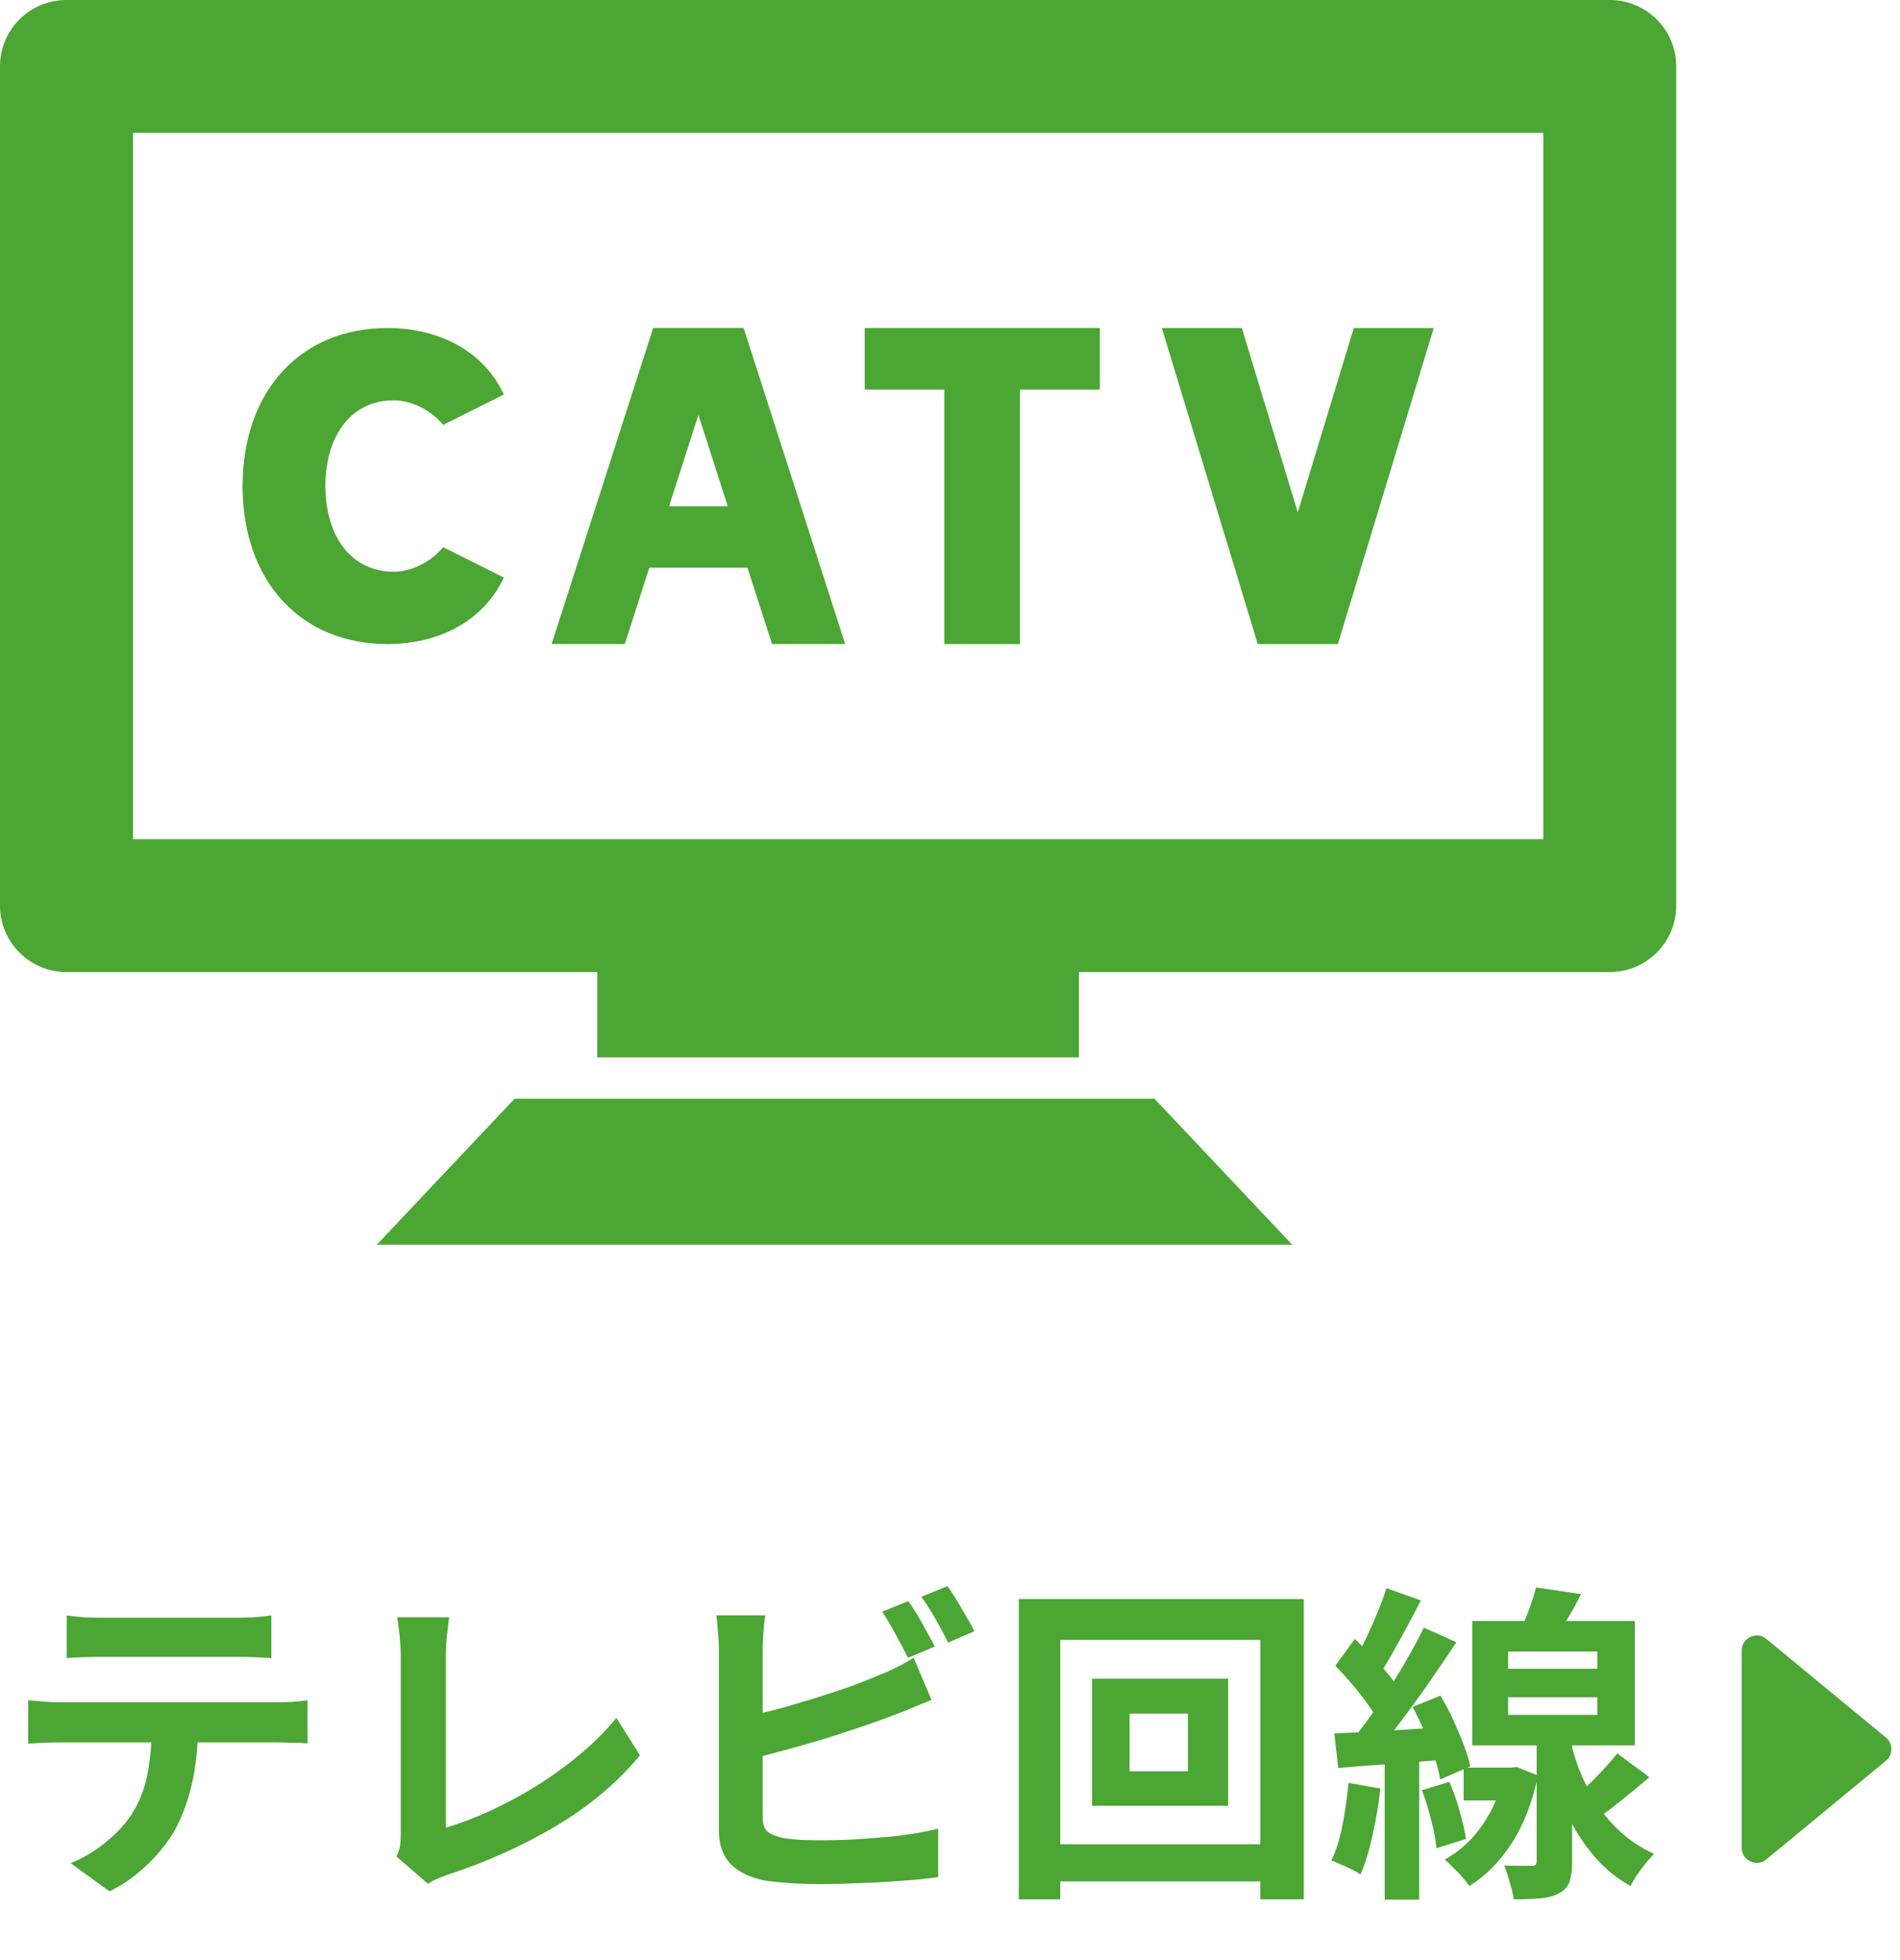
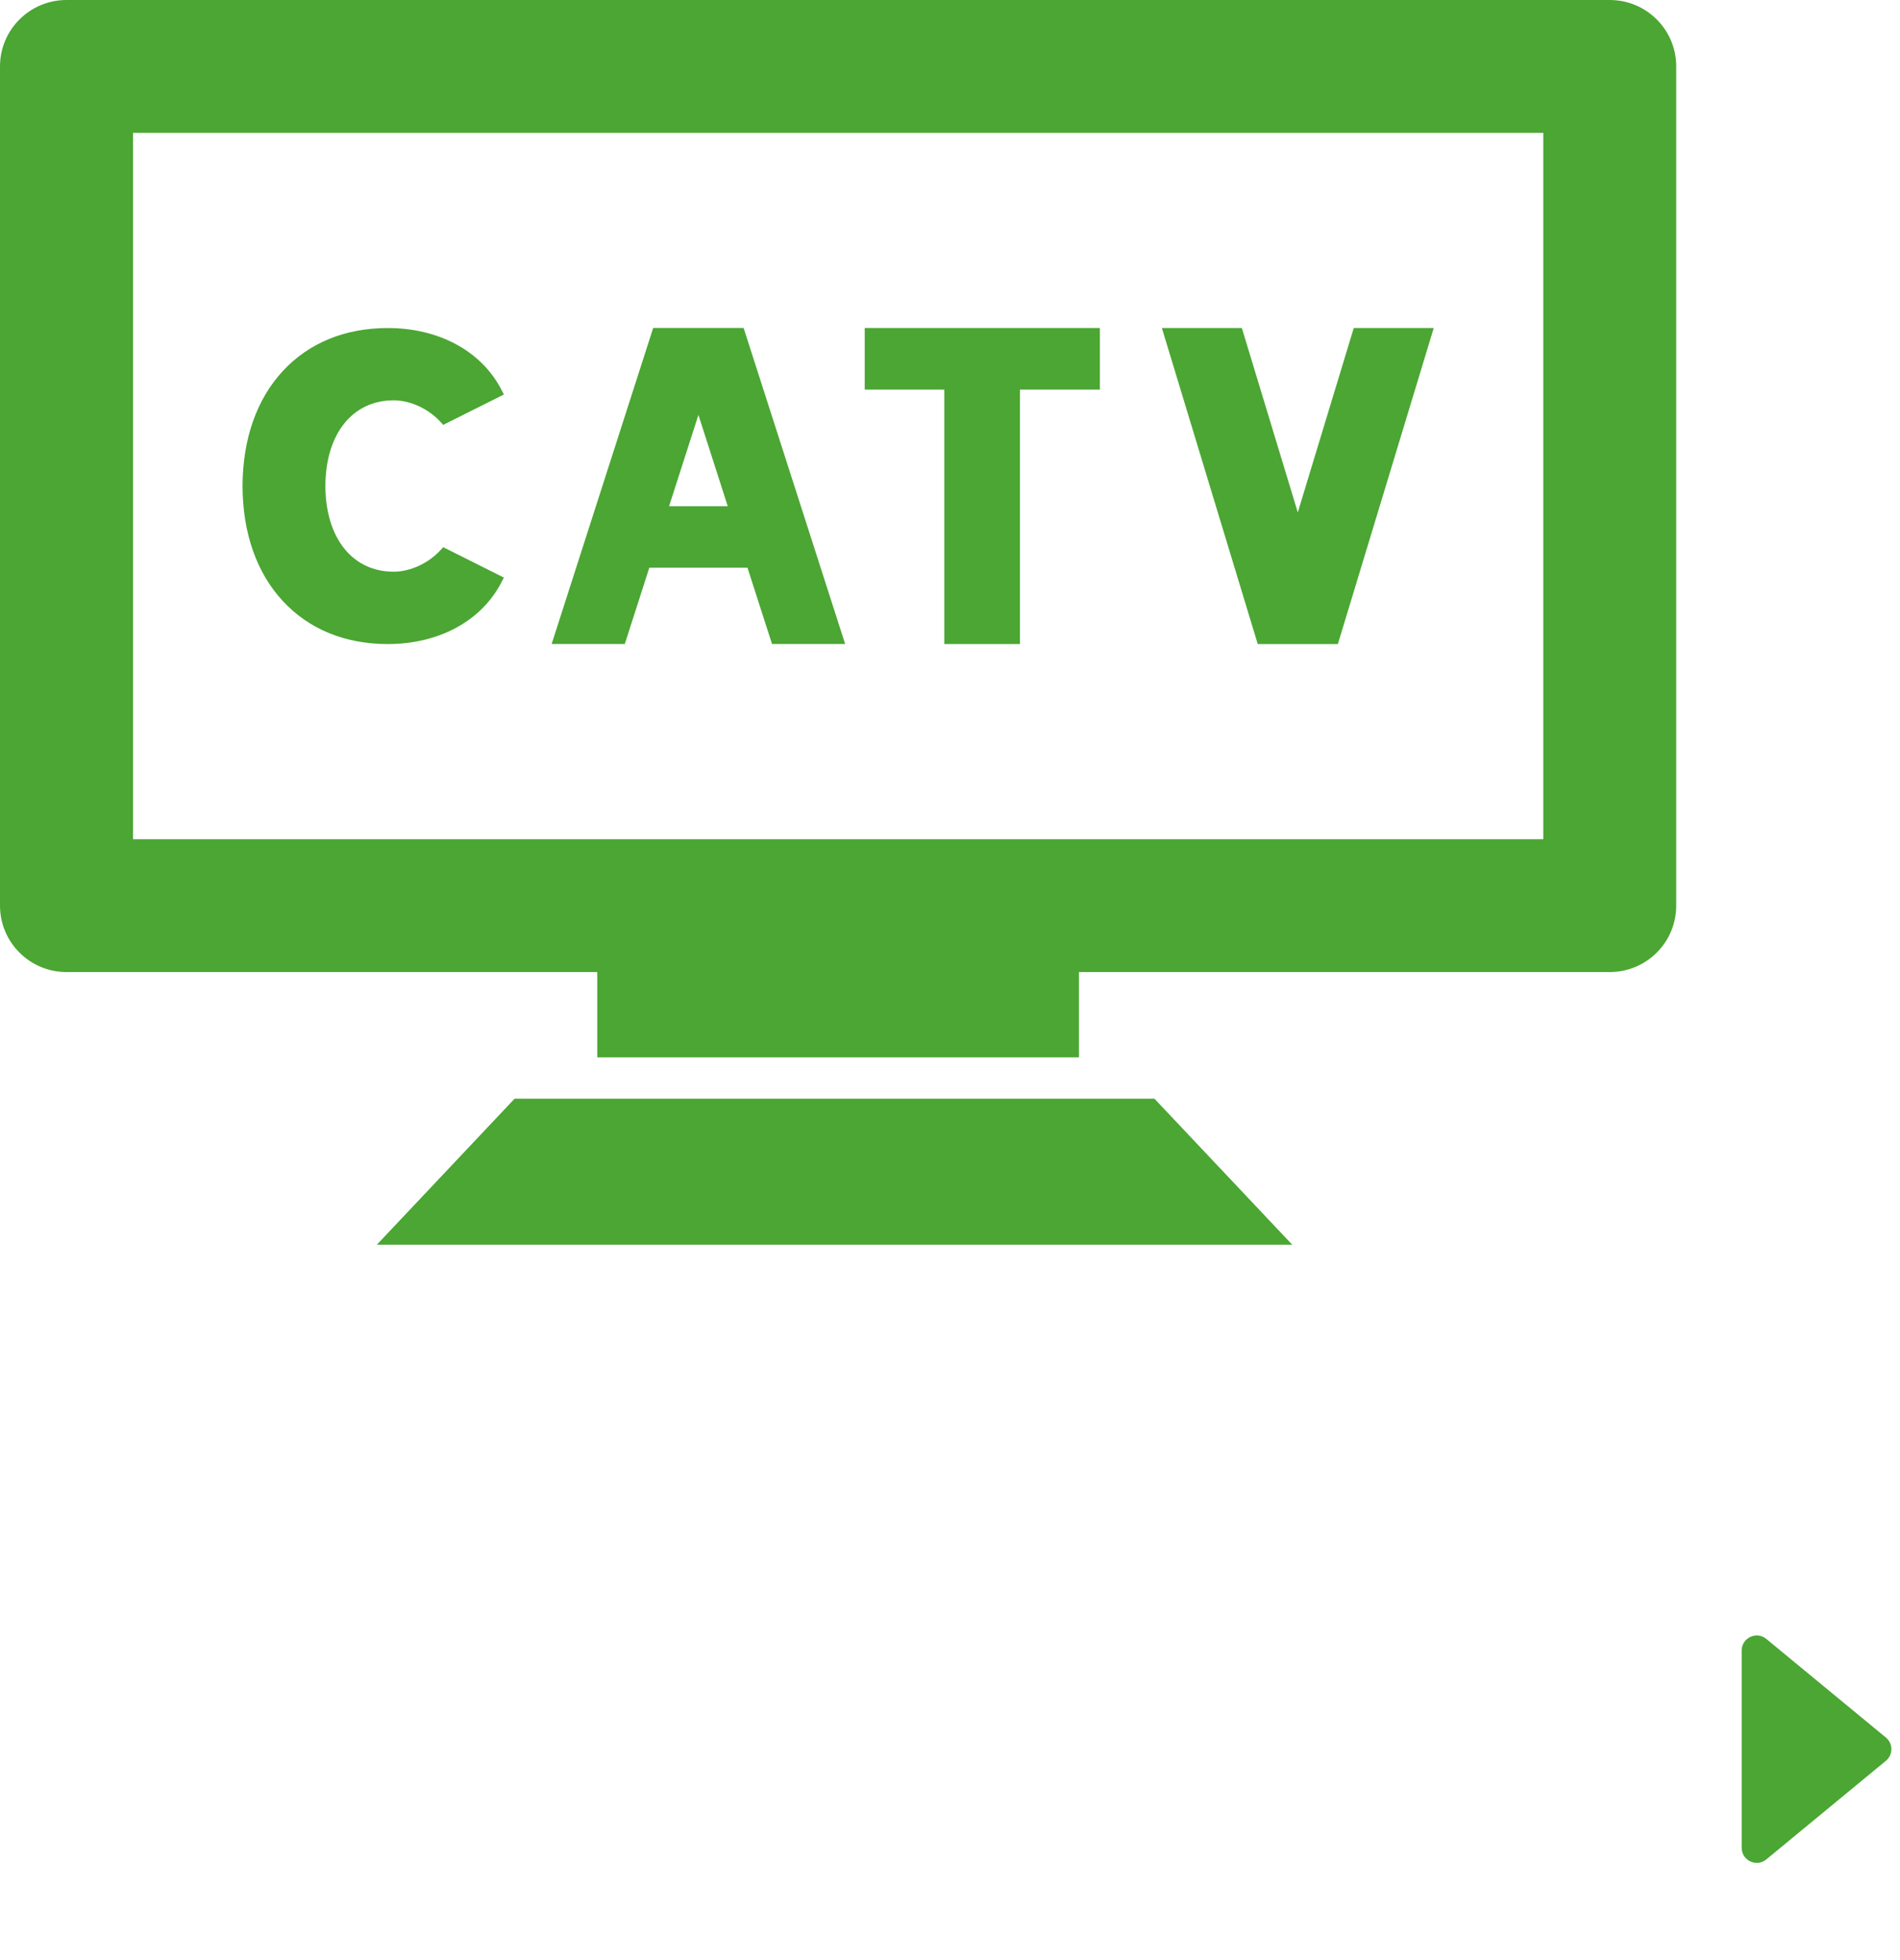
<svg xmlns="http://www.w3.org/2000/svg" width="63" height="65" viewBox="0 0 63 65" fill="none">
  <path d="M62.532 57.614C62.775 57.814 62.775 58.186 62.532 58.386L58.568 61.655C58.242 61.924 57.75 61.692 57.75 61.27L57.75 54.73C57.75 54.308 58.242 54.076 58.568 54.345L62.532 57.614Z" fill="#4BA633" />
-   <path d="M2.211 53.563C2.394 53.592 2.592 53.614 2.805 53.629C3.018 53.636 3.212 53.64 3.388 53.64C3.527 53.64 3.747 53.64 4.048 53.64C4.349 53.64 4.686 53.64 5.06 53.64C5.434 53.64 5.808 53.64 6.182 53.64C6.556 53.64 6.886 53.64 7.172 53.64C7.465 53.64 7.678 53.64 7.81 53.64C8.001 53.64 8.199 53.636 8.404 53.629C8.609 53.614 8.807 53.592 8.998 53.563V54.982C8.807 54.967 8.609 54.956 8.404 54.949C8.199 54.942 8.001 54.938 7.81 54.938C7.678 54.938 7.465 54.938 7.172 54.938C6.886 54.938 6.556 54.938 6.182 54.938C5.808 54.938 5.434 54.938 5.06 54.938C4.686 54.938 4.349 54.938 4.048 54.938C3.755 54.938 3.538 54.938 3.399 54.938C3.208 54.938 3.003 54.942 2.783 54.949C2.57 54.956 2.38 54.967 2.211 54.982V53.563ZM0.935 56.379C1.096 56.394 1.269 56.408 1.452 56.423C1.643 56.438 1.822 56.445 1.991 56.445C2.086 56.445 2.277 56.445 2.563 56.445C2.849 56.445 3.194 56.445 3.597 56.445C4 56.445 4.433 56.445 4.895 56.445C5.364 56.445 5.83 56.445 6.292 56.445C6.761 56.445 7.198 56.445 7.601 56.445C8.004 56.445 8.345 56.445 8.624 56.445C8.91 56.445 9.101 56.445 9.196 56.445C9.313 56.445 9.471 56.441 9.669 56.434C9.874 56.419 10.05 56.401 10.197 56.379V57.809C10.065 57.794 9.904 57.787 9.713 57.787C9.522 57.78 9.35 57.776 9.196 57.776C9.101 57.776 8.91 57.776 8.624 57.776C8.345 57.776 8.004 57.776 7.601 57.776C7.198 57.776 6.761 57.776 6.292 57.776C5.83 57.776 5.364 57.776 4.895 57.776C4.433 57.776 4 57.776 3.597 57.776C3.194 57.776 2.849 57.776 2.563 57.776C2.277 57.776 2.086 57.776 1.991 57.776C1.83 57.776 1.65 57.78 1.452 57.787C1.261 57.794 1.089 57.805 0.935 57.82V56.379ZM6.567 57.138C6.567 57.857 6.505 58.502 6.38 59.074C6.255 59.639 6.076 60.148 5.841 60.603C5.709 60.852 5.533 61.109 5.313 61.373C5.093 61.637 4.84 61.886 4.554 62.121C4.268 62.356 3.96 62.554 3.63 62.715L2.343 61.78C2.732 61.626 3.106 61.406 3.465 61.12C3.824 60.834 4.114 60.53 4.334 60.207C4.613 59.782 4.8 59.312 4.895 58.799C4.99 58.286 5.038 57.736 5.038 57.149L6.567 57.138ZM13.145 61.56C13.211 61.421 13.251 61.3 13.266 61.197C13.281 61.094 13.288 60.977 13.288 60.845C13.288 60.706 13.288 60.493 13.288 60.207C13.288 59.921 13.288 59.591 13.288 59.217C13.288 58.836 13.288 58.436 13.288 58.018C13.288 57.6 13.288 57.189 13.288 56.786C13.288 56.383 13.288 56.016 13.288 55.686C13.288 55.356 13.288 55.088 13.288 54.883C13.288 54.744 13.281 54.597 13.266 54.443C13.259 54.289 13.244 54.142 13.222 54.003C13.207 53.856 13.189 53.732 13.167 53.629H14.894C14.865 53.842 14.839 54.051 14.817 54.256C14.795 54.461 14.784 54.67 14.784 54.883C14.784 55.059 14.784 55.279 14.784 55.543C14.784 55.8 14.784 56.086 14.784 56.401C14.784 56.716 14.784 57.043 14.784 57.38C14.784 57.717 14.784 58.051 14.784 58.381C14.784 58.711 14.784 59.023 14.784 59.316C14.784 59.609 14.784 59.866 14.784 60.086C14.784 60.306 14.784 60.478 14.784 60.603C15.231 60.471 15.708 60.291 16.214 60.064C16.727 59.829 17.241 59.554 17.754 59.239C18.275 58.916 18.762 58.564 19.217 58.183C19.679 57.802 20.086 57.395 20.438 56.962L21.219 58.205C20.471 59.107 19.543 59.888 18.436 60.548C17.336 61.201 16.137 61.74 14.839 62.165C14.766 62.194 14.67 62.231 14.553 62.275C14.436 62.319 14.315 62.381 14.19 62.462L13.145 61.56ZM30.118 53.09C30.213 53.222 30.316 53.38 30.426 53.563C30.536 53.746 30.639 53.93 30.734 54.113C30.837 54.296 30.925 54.458 30.998 54.597L30.107 54.971C29.997 54.744 29.861 54.487 29.7 54.201C29.546 53.908 29.396 53.655 29.249 53.442L30.118 53.09ZM31.416 52.595C31.519 52.734 31.625 52.896 31.735 53.079C31.845 53.262 31.951 53.446 32.054 53.629C32.164 53.805 32.248 53.959 32.307 54.091L31.438 54.465C31.321 54.23 31.181 53.97 31.02 53.684C30.859 53.398 30.701 53.152 30.547 52.947L31.416 52.595ZM25.377 53.563C25.348 53.732 25.326 53.926 25.311 54.146C25.296 54.366 25.289 54.553 25.289 54.707C25.289 54.817 25.289 55.011 25.289 55.29C25.289 55.561 25.289 55.884 25.289 56.258C25.289 56.632 25.289 57.024 25.289 57.435C25.289 57.838 25.289 58.231 25.289 58.612C25.289 58.986 25.289 59.32 25.289 59.613C25.289 59.906 25.289 60.123 25.289 60.262C25.289 60.497 25.348 60.658 25.465 60.746C25.582 60.834 25.762 60.904 26.004 60.955C26.173 60.977 26.367 60.995 26.587 61.01C26.807 61.017 27.038 61.021 27.28 61.021C27.566 61.021 27.881 61.014 28.226 60.999C28.578 60.977 28.93 60.951 29.282 60.922C29.641 60.893 29.979 60.852 30.294 60.801C30.609 60.75 30.881 60.695 31.108 60.636V62.242C30.763 62.293 30.364 62.334 29.909 62.363C29.454 62.4 28.989 62.425 28.512 62.44C28.043 62.462 27.603 62.473 27.192 62.473C26.833 62.473 26.492 62.462 26.169 62.44C25.854 62.418 25.579 62.389 25.344 62.352C24.867 62.257 24.497 62.077 24.233 61.813C23.969 61.542 23.837 61.171 23.837 60.702C23.837 60.489 23.837 60.214 23.837 59.877C23.837 59.532 23.837 59.155 23.837 58.744C23.837 58.326 23.837 57.908 23.837 57.49C23.837 57.065 23.837 56.665 23.837 56.291C23.837 55.91 23.837 55.58 23.837 55.301C23.837 55.022 23.837 54.824 23.837 54.707C23.837 54.626 23.833 54.516 23.826 54.377C23.819 54.238 23.808 54.095 23.793 53.948C23.786 53.801 23.771 53.673 23.749 53.563H25.377ZM24.651 56.94C25.003 56.867 25.377 56.779 25.773 56.676C26.169 56.566 26.569 56.449 26.972 56.324C27.375 56.199 27.757 56.075 28.116 55.95C28.483 55.818 28.809 55.69 29.095 55.565C29.293 55.492 29.487 55.407 29.678 55.312C29.876 55.217 30.081 55.103 30.294 54.971L30.888 56.368C30.675 56.449 30.452 56.54 30.217 56.643C29.99 56.738 29.784 56.819 29.601 56.885C29.278 57.01 28.908 57.142 28.49 57.281C28.079 57.42 27.65 57.56 27.203 57.699C26.756 57.831 26.312 57.956 25.872 58.073C25.439 58.19 25.036 58.293 24.662 58.381L24.651 56.94ZM37.455 56.819V58.733H39.391V56.819H37.455ZM36.212 55.664H40.722V59.877H36.212V55.664ZM33.781 53.024H43.23V62.979H41.789V54.377H35.156V62.979H33.781V53.024ZM34.562 61.153H42.603V62.385H34.562V61.153ZM53.625 58.139L54.692 58.931C54.369 59.202 54.039 59.474 53.702 59.745C53.372 60.009 53.071 60.233 52.8 60.416L52.019 59.767C52.195 59.628 52.378 59.466 52.569 59.283C52.767 59.092 52.958 58.898 53.141 58.7C53.332 58.495 53.493 58.308 53.625 58.139ZM50.93 52.639L52.426 52.859C52.272 53.167 52.107 53.464 51.931 53.75C51.762 54.029 51.608 54.271 51.469 54.476L50.347 54.223C50.457 53.988 50.567 53.724 50.677 53.431C50.787 53.138 50.871 52.874 50.93 52.639ZM50.006 56.28V56.863H52.965V56.28H50.006ZM50.006 54.762V55.334H52.965V54.762H50.006ZM48.818 53.75H54.208V57.875H48.818V53.75ZM50.952 57.435H52.129V61.725C52.129 62.004 52.1 62.227 52.041 62.396C51.982 62.565 51.865 62.693 51.689 62.781C51.513 62.876 51.3 62.931 51.051 62.946C50.809 62.968 50.523 62.979 50.193 62.979C50.171 62.818 50.127 62.631 50.061 62.418C50.002 62.205 49.94 62.018 49.874 61.857C50.065 61.864 50.248 61.868 50.424 61.868C50.6 61.868 50.717 61.868 50.776 61.868C50.849 61.868 50.897 61.857 50.919 61.835C50.941 61.813 50.952 61.773 50.952 61.714V57.435ZM48.532 58.612H50.116V59.701H48.532V58.612ZM49.874 58.612H50.094L50.292 58.59L50.996 58.876C50.813 59.763 50.519 60.515 50.116 61.131C49.72 61.74 49.254 62.209 48.719 62.539C48.66 62.451 48.583 62.352 48.488 62.242C48.393 62.132 48.29 62.026 48.18 61.923C48.077 61.813 47.986 61.725 47.905 61.659C48.389 61.395 48.803 61.017 49.148 60.526C49.493 60.035 49.735 59.459 49.874 58.799V58.612ZM52.008 57.479C52.089 57.846 52.199 58.223 52.338 58.612C52.485 58.993 52.668 59.367 52.888 59.734C53.115 60.093 53.39 60.423 53.713 60.724C54.036 61.025 54.413 61.274 54.846 61.472C54.765 61.553 54.674 61.655 54.571 61.78C54.476 61.897 54.38 62.026 54.285 62.165C54.19 62.304 54.116 62.429 54.065 62.539C53.647 62.304 53.28 62.015 52.965 61.67C52.65 61.318 52.382 60.94 52.162 60.537C51.942 60.134 51.762 59.73 51.623 59.327C51.484 58.916 51.374 58.535 51.293 58.183L52.008 57.479ZM45.969 52.661L47.113 53.068C46.966 53.354 46.812 53.647 46.651 53.948C46.49 54.241 46.332 54.527 46.178 54.806C46.024 55.077 45.877 55.316 45.738 55.521L44.858 55.158C44.99 54.931 45.126 54.674 45.265 54.388C45.404 54.102 45.536 53.805 45.661 53.497C45.793 53.189 45.896 52.91 45.969 52.661ZM47.212 53.97L48.29 54.454C48.019 54.865 47.725 55.297 47.41 55.752C47.095 56.207 46.779 56.643 46.464 57.061C46.149 57.479 45.848 57.846 45.562 58.161L44.803 57.743C45.008 57.494 45.221 57.215 45.441 56.907C45.668 56.592 45.888 56.265 46.101 55.928C46.321 55.583 46.526 55.242 46.717 54.905C46.908 54.568 47.073 54.256 47.212 53.97ZM44.275 55.235L44.924 54.344C45.107 54.52 45.298 54.711 45.496 54.916C45.694 55.121 45.877 55.327 46.046 55.532C46.215 55.737 46.339 55.928 46.42 56.104L45.716 57.105C45.635 56.929 45.514 56.731 45.353 56.511C45.199 56.291 45.027 56.071 44.836 55.851C44.645 55.624 44.458 55.418 44.275 55.235ZM46.838 56.599L47.762 56.225C47.909 56.467 48.048 56.731 48.18 57.017C48.312 57.303 48.429 57.582 48.532 57.853C48.635 58.117 48.708 58.355 48.752 58.568L47.751 59.008C47.722 58.795 47.659 58.55 47.564 58.271C47.469 57.992 47.359 57.71 47.234 57.424C47.109 57.131 46.977 56.856 46.838 56.599ZM44.242 57.479C44.733 57.457 45.313 57.428 45.98 57.391C46.647 57.347 47.326 57.303 48.015 57.259L48.037 58.337C47.392 58.388 46.746 58.44 46.101 58.491C45.463 58.535 44.887 58.579 44.374 58.623L44.242 57.479ZM47.146 59.36L48.059 59.085C48.191 59.386 48.305 59.712 48.4 60.064C48.503 60.409 48.572 60.713 48.609 60.977L47.63 61.285C47.608 61.021 47.549 60.709 47.454 60.35C47.366 59.991 47.263 59.661 47.146 59.36ZM44.715 59.118L45.771 59.305C45.712 59.833 45.624 60.354 45.507 60.867C45.397 61.373 45.265 61.802 45.111 62.154C45.038 62.103 44.942 62.048 44.825 61.989C44.708 61.93 44.587 61.875 44.462 61.824C44.337 61.765 44.231 61.721 44.143 61.692C44.304 61.362 44.429 60.966 44.517 60.504C44.605 60.042 44.671 59.58 44.715 59.118ZM45.914 58.073H47.058V62.99H45.914V58.073Z" fill="#4BA633" />
  <path d="M53.376 0H2.205C0.987 0 0 0.986 0 2.202V30.029C0 31.246 0.987 32.232 2.205 32.232H19.804V35.061H35.776V32.232H53.375C54.593 32.232 55.58 31.246 55.58 30.029V2.202C55.58 0.986 54.593 0 53.375 0H53.376ZM51.171 27.827H4.41V4.405H51.172V27.828L51.171 27.827Z" fill="#4BA633" />
  <path d="M17.063 36.431L12.495 41.273H42.848L38.279 36.431H17.063Z" fill="#4BA633" />
  <path d="M31.311 21.356H33.818V12.919H36.47V10.876H28.672V12.919H31.311V21.356Z" fill="#4BA633" />
  <path d="M12.857 21.356C11.445 21.356 10.242 20.864 9.378 19.93C8.509 18.993 8.047 17.674 8.042 16.117C8.047 14.559 8.509 13.241 9.378 12.302C10.242 11.369 11.445 10.877 12.857 10.877C14.544 10.877 15.948 11.633 16.614 12.9L16.708 13.081L14.697 14.088L14.594 13.978C14.2 13.55 13.595 13.274 13.053 13.274C11.685 13.274 10.795 14.391 10.789 16.116C10.796 17.841 11.685 18.957 13.053 18.957C13.594 18.957 14.2 18.682 14.594 18.254L14.697 18.144L16.708 19.152L16.614 19.332C15.948 20.6 14.544 21.356 12.857 21.356Z" fill="#4BA633" />
  <path d="M41.704 21.356L38.525 10.876H41.177L43.032 16.99L44.888 10.876H47.54L44.361 21.356H41.704Z" fill="#4BA633" />
  <path d="M21.53 18.822H24.784L25.599 21.355H28.024L24.657 10.875H21.658L18.291 21.355H20.717L21.531 18.821L21.53 18.822ZM23.158 13.758L24.131 16.787H22.185L23.158 13.758Z" fill="#4BA633" />
</svg>